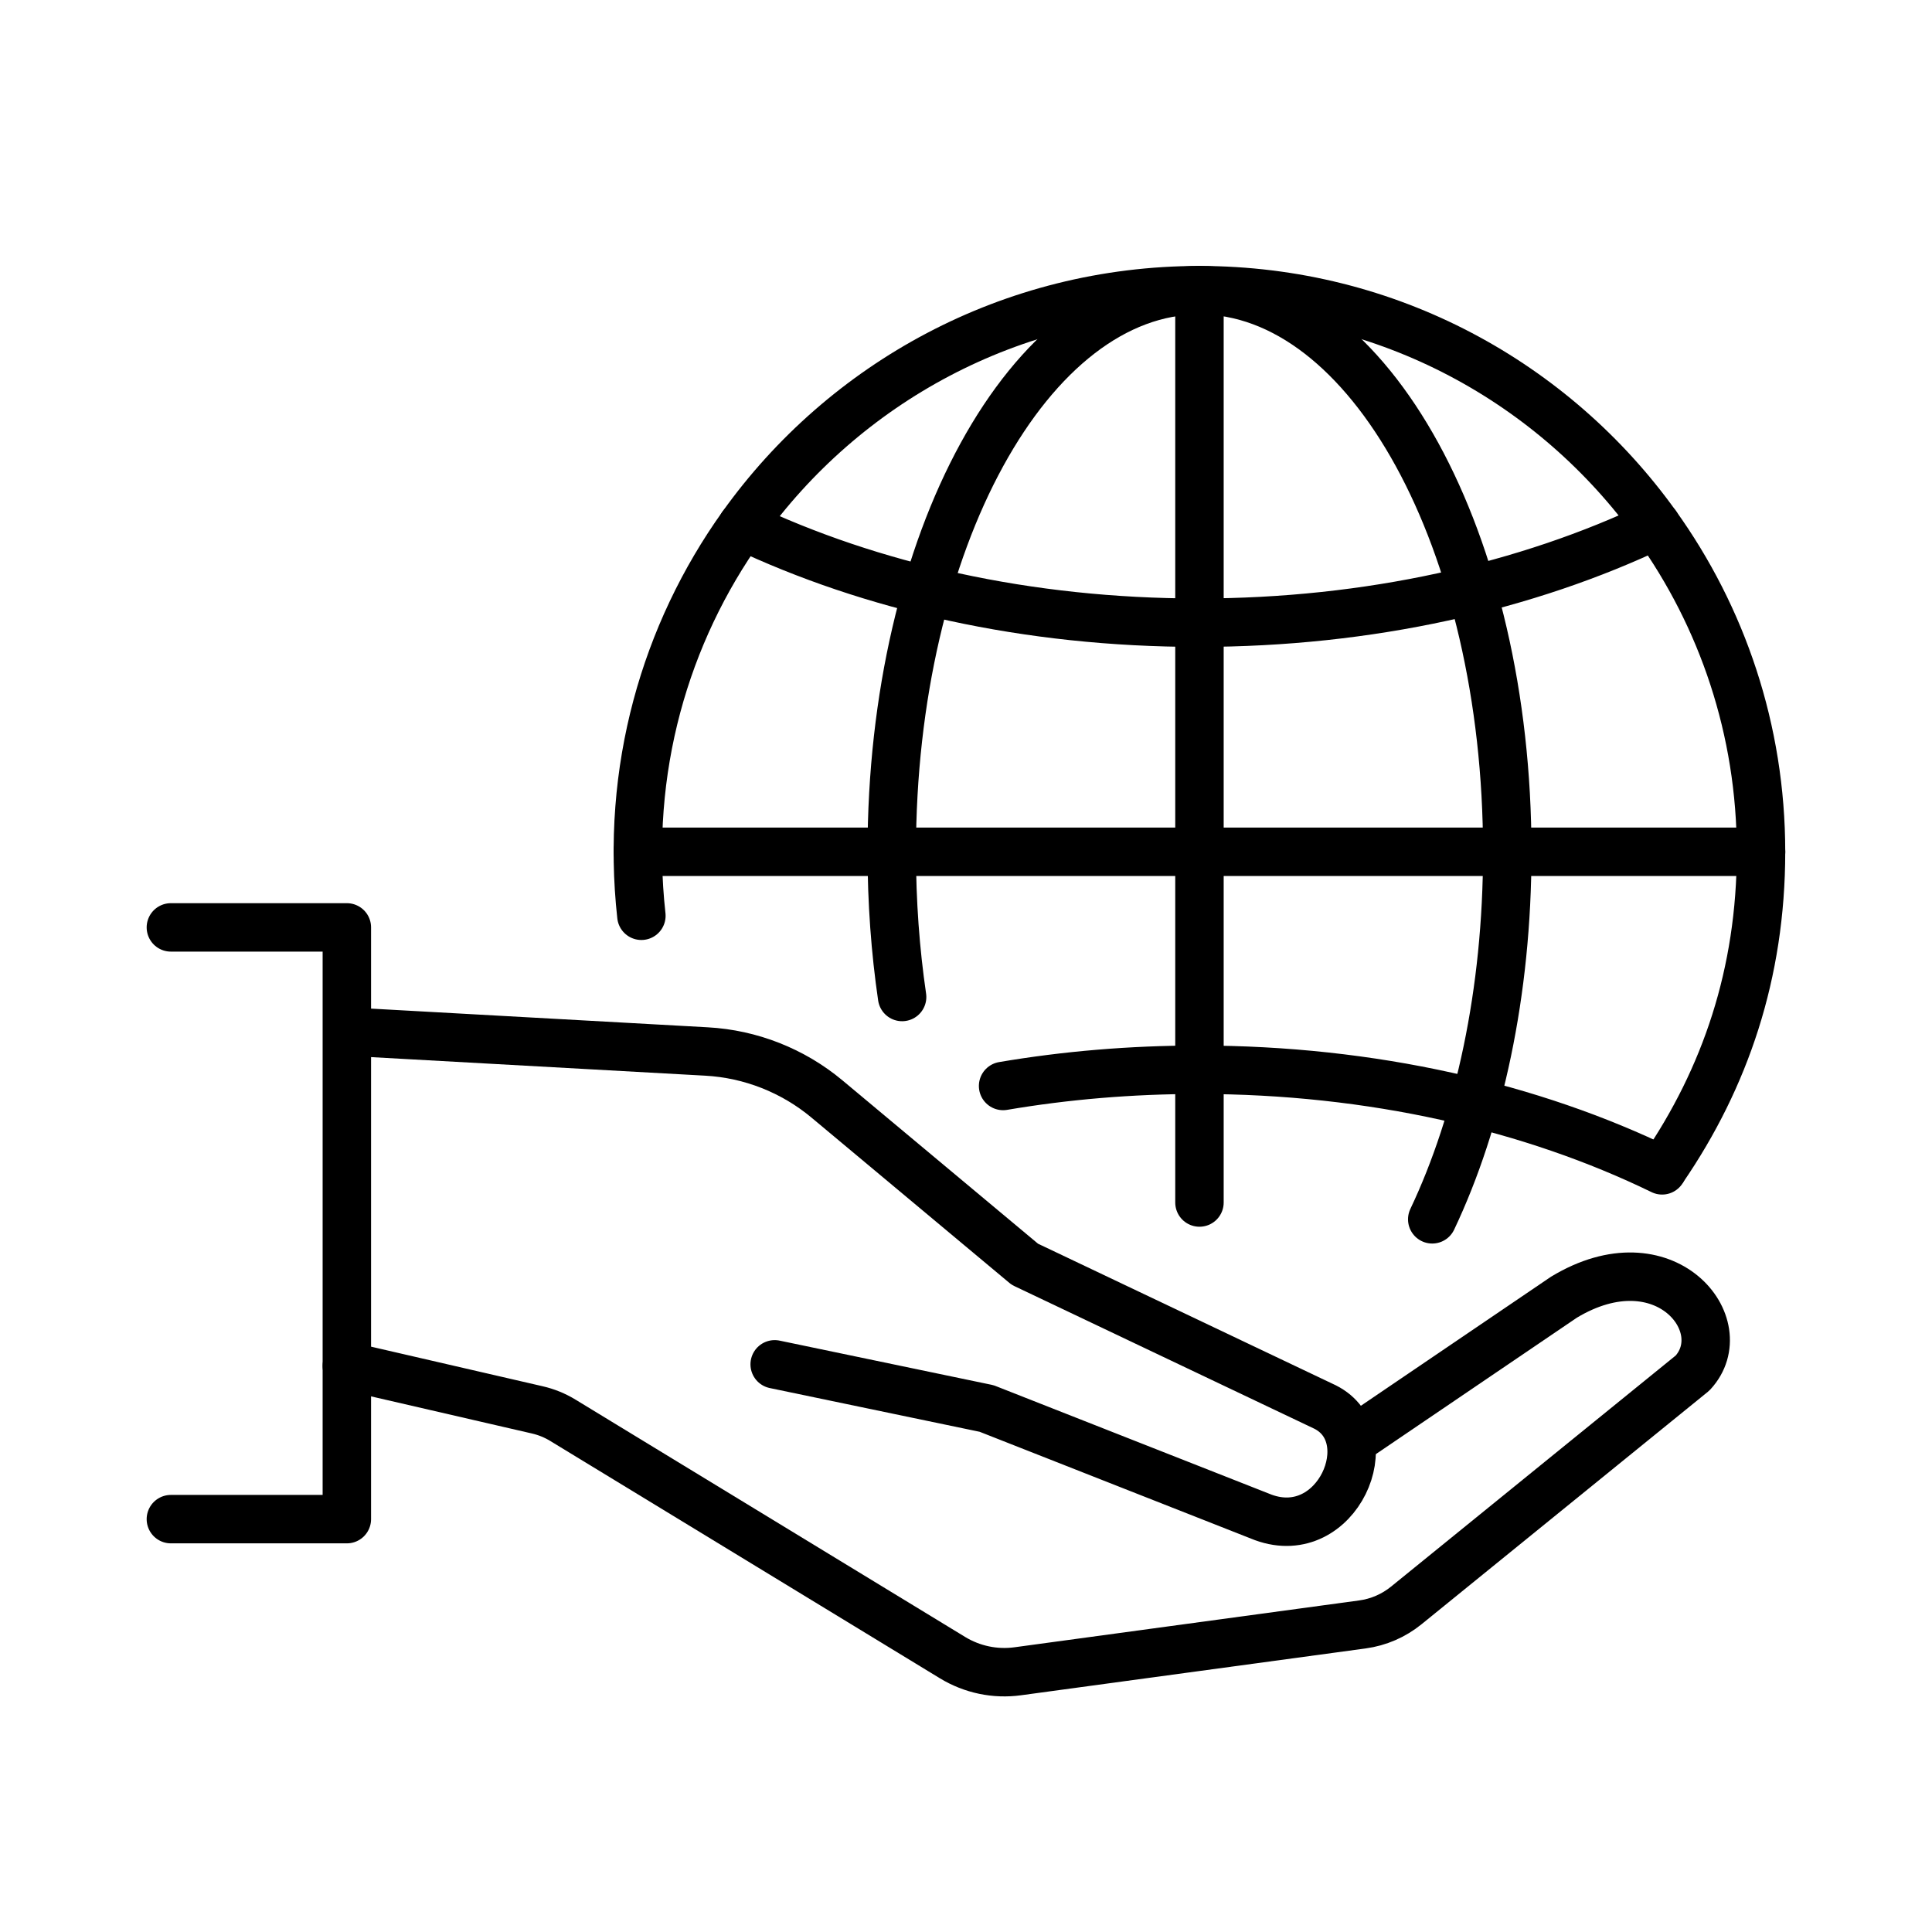
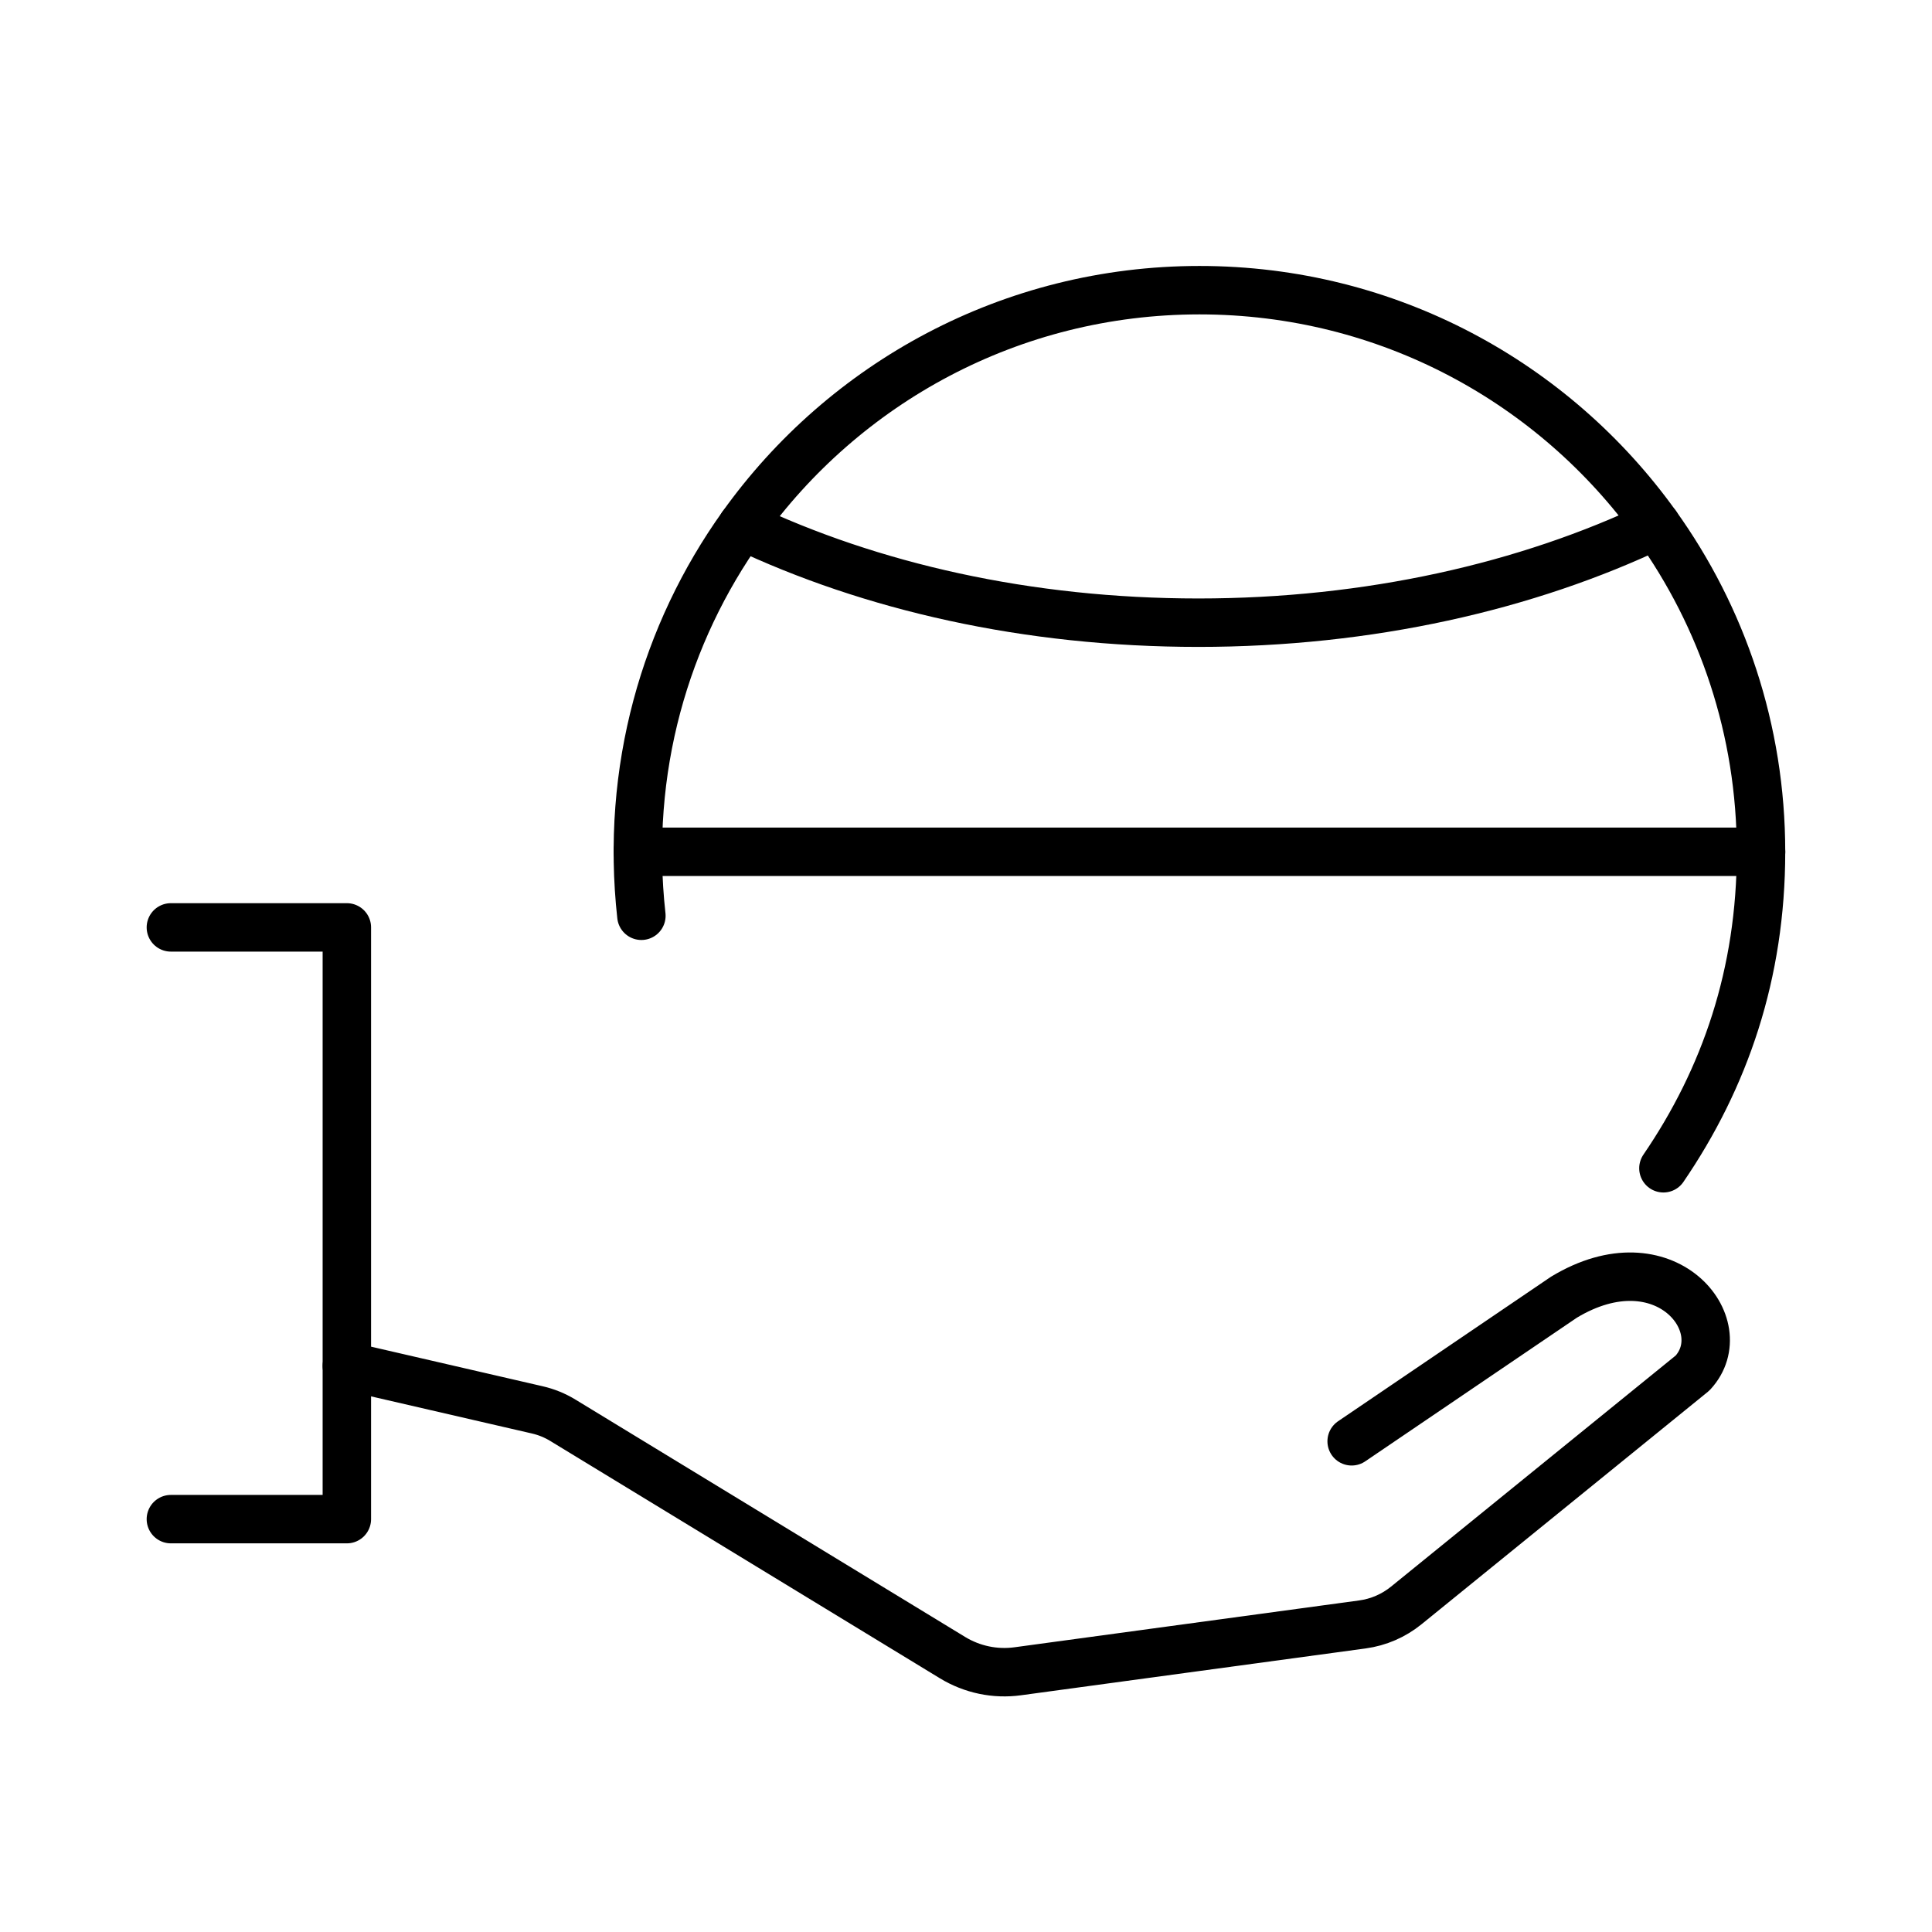
<svg xmlns="http://www.w3.org/2000/svg" id="_Õ__1" data-name="Õº≤„_1" viewBox="0 0 398.88 398.88">
  <defs>
    <style>
      .cls-1 {
        fill: none;
        stroke: #000;
        stroke-linecap: round;
        stroke-linejoin: round;
        stroke-width: 10px;
      }
    </style>
  </defs>
  <g>
    <path class="cls-1" d="M341.94,108.38c-26.61,12.7-59.25,20.18-94.53,20.18s-67.64-7.42-94.18-20.02" />
    <line class="cls-1" x1="131.69" y1="175.86" x2="363.59" y2="175.86" />
-     <line class="cls-1" x1="247.64" y1="59.92" x2="247.64" y2="248.27" />
-     <path class="cls-1" d="M207.1,224.21c12.89-2.19,26.4-3.35,40.31-3.35,35.82,0,68.92,7.71,95.75,20.77" />
-     <path class="cls-1" d="M186.25,205.84c-1.4-9.56-2.14-19.61-2.14-29.98,0-64.04,28.45-115.95,63.54-115.95s63.54,51.91,63.54,115.95c0,29.02-5.84,55.54-15.49,75.88" />
    <path class="cls-1" d="M132.42,189.07c-3.33-30.13,4.9-58.26,20.81-80.53,21.03-29.44,55.48-48.63,94.41-48.63s73.26,19.12,94.29,48.46c13.63,19.01,21.65,42.31,21.65,67.49s-7.44,46.73-20.15,65.34" />
  </g>
  <g>
    <path class="cls-1" d="M71.61,282.01l39.31,9.07c1.88,.43,3.67,1.16,5.32,2.17l80.43,48.99c4.03,2.45,8.78,3.45,13.45,2.81l71.16-9.67c3.33-.45,6.46-1.81,9.07-3.93l59.1-47.98c9.04-9.77-5.75-28.21-26.56-15.65l-43.83,29.75" />
-     <path class="cls-1" d="M159.94,281.68l43.76,9.12,57.13,22.49c15.3,5.57,24.82-16.71,12.76-22.79l-62-29.48-40.85-34.12c-7.02-5.86-15.75-9.31-24.88-9.81l-73.46-4.08" />
  </g>
  <polyline class="cls-1" points="35.28 191.47 71.61 191.47 71.61 313.64 35.28 313.64" />
</svg>